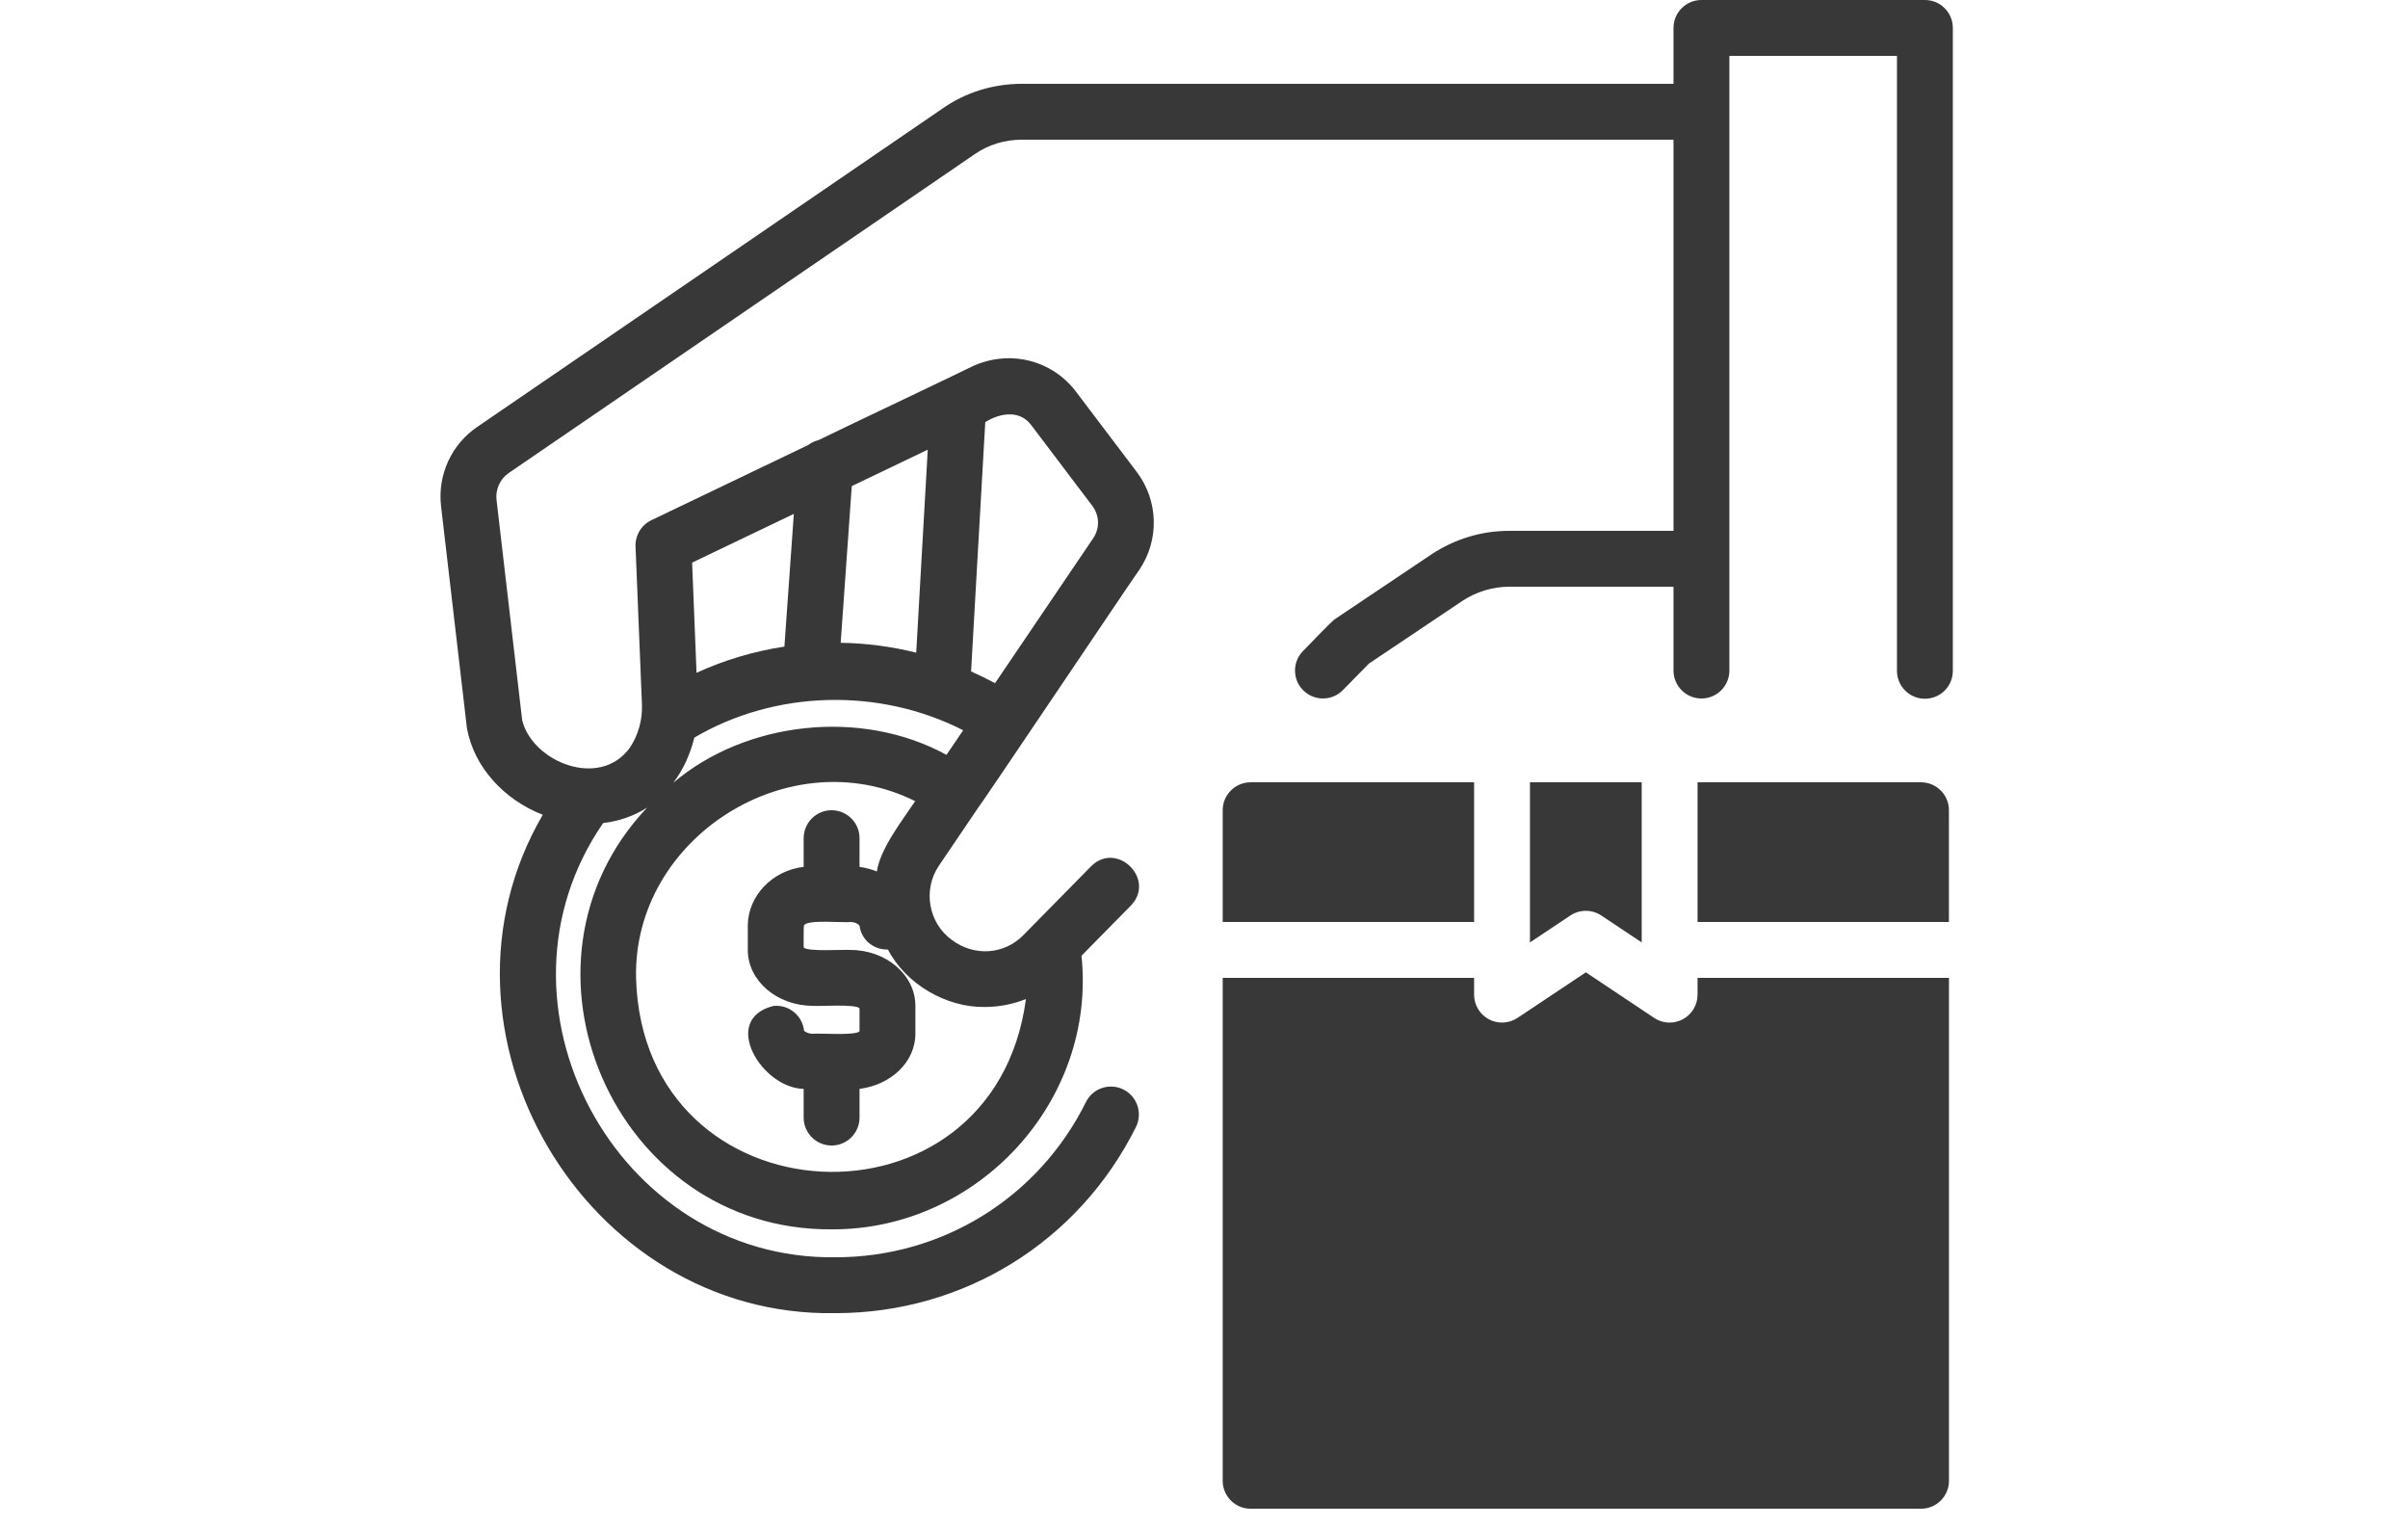
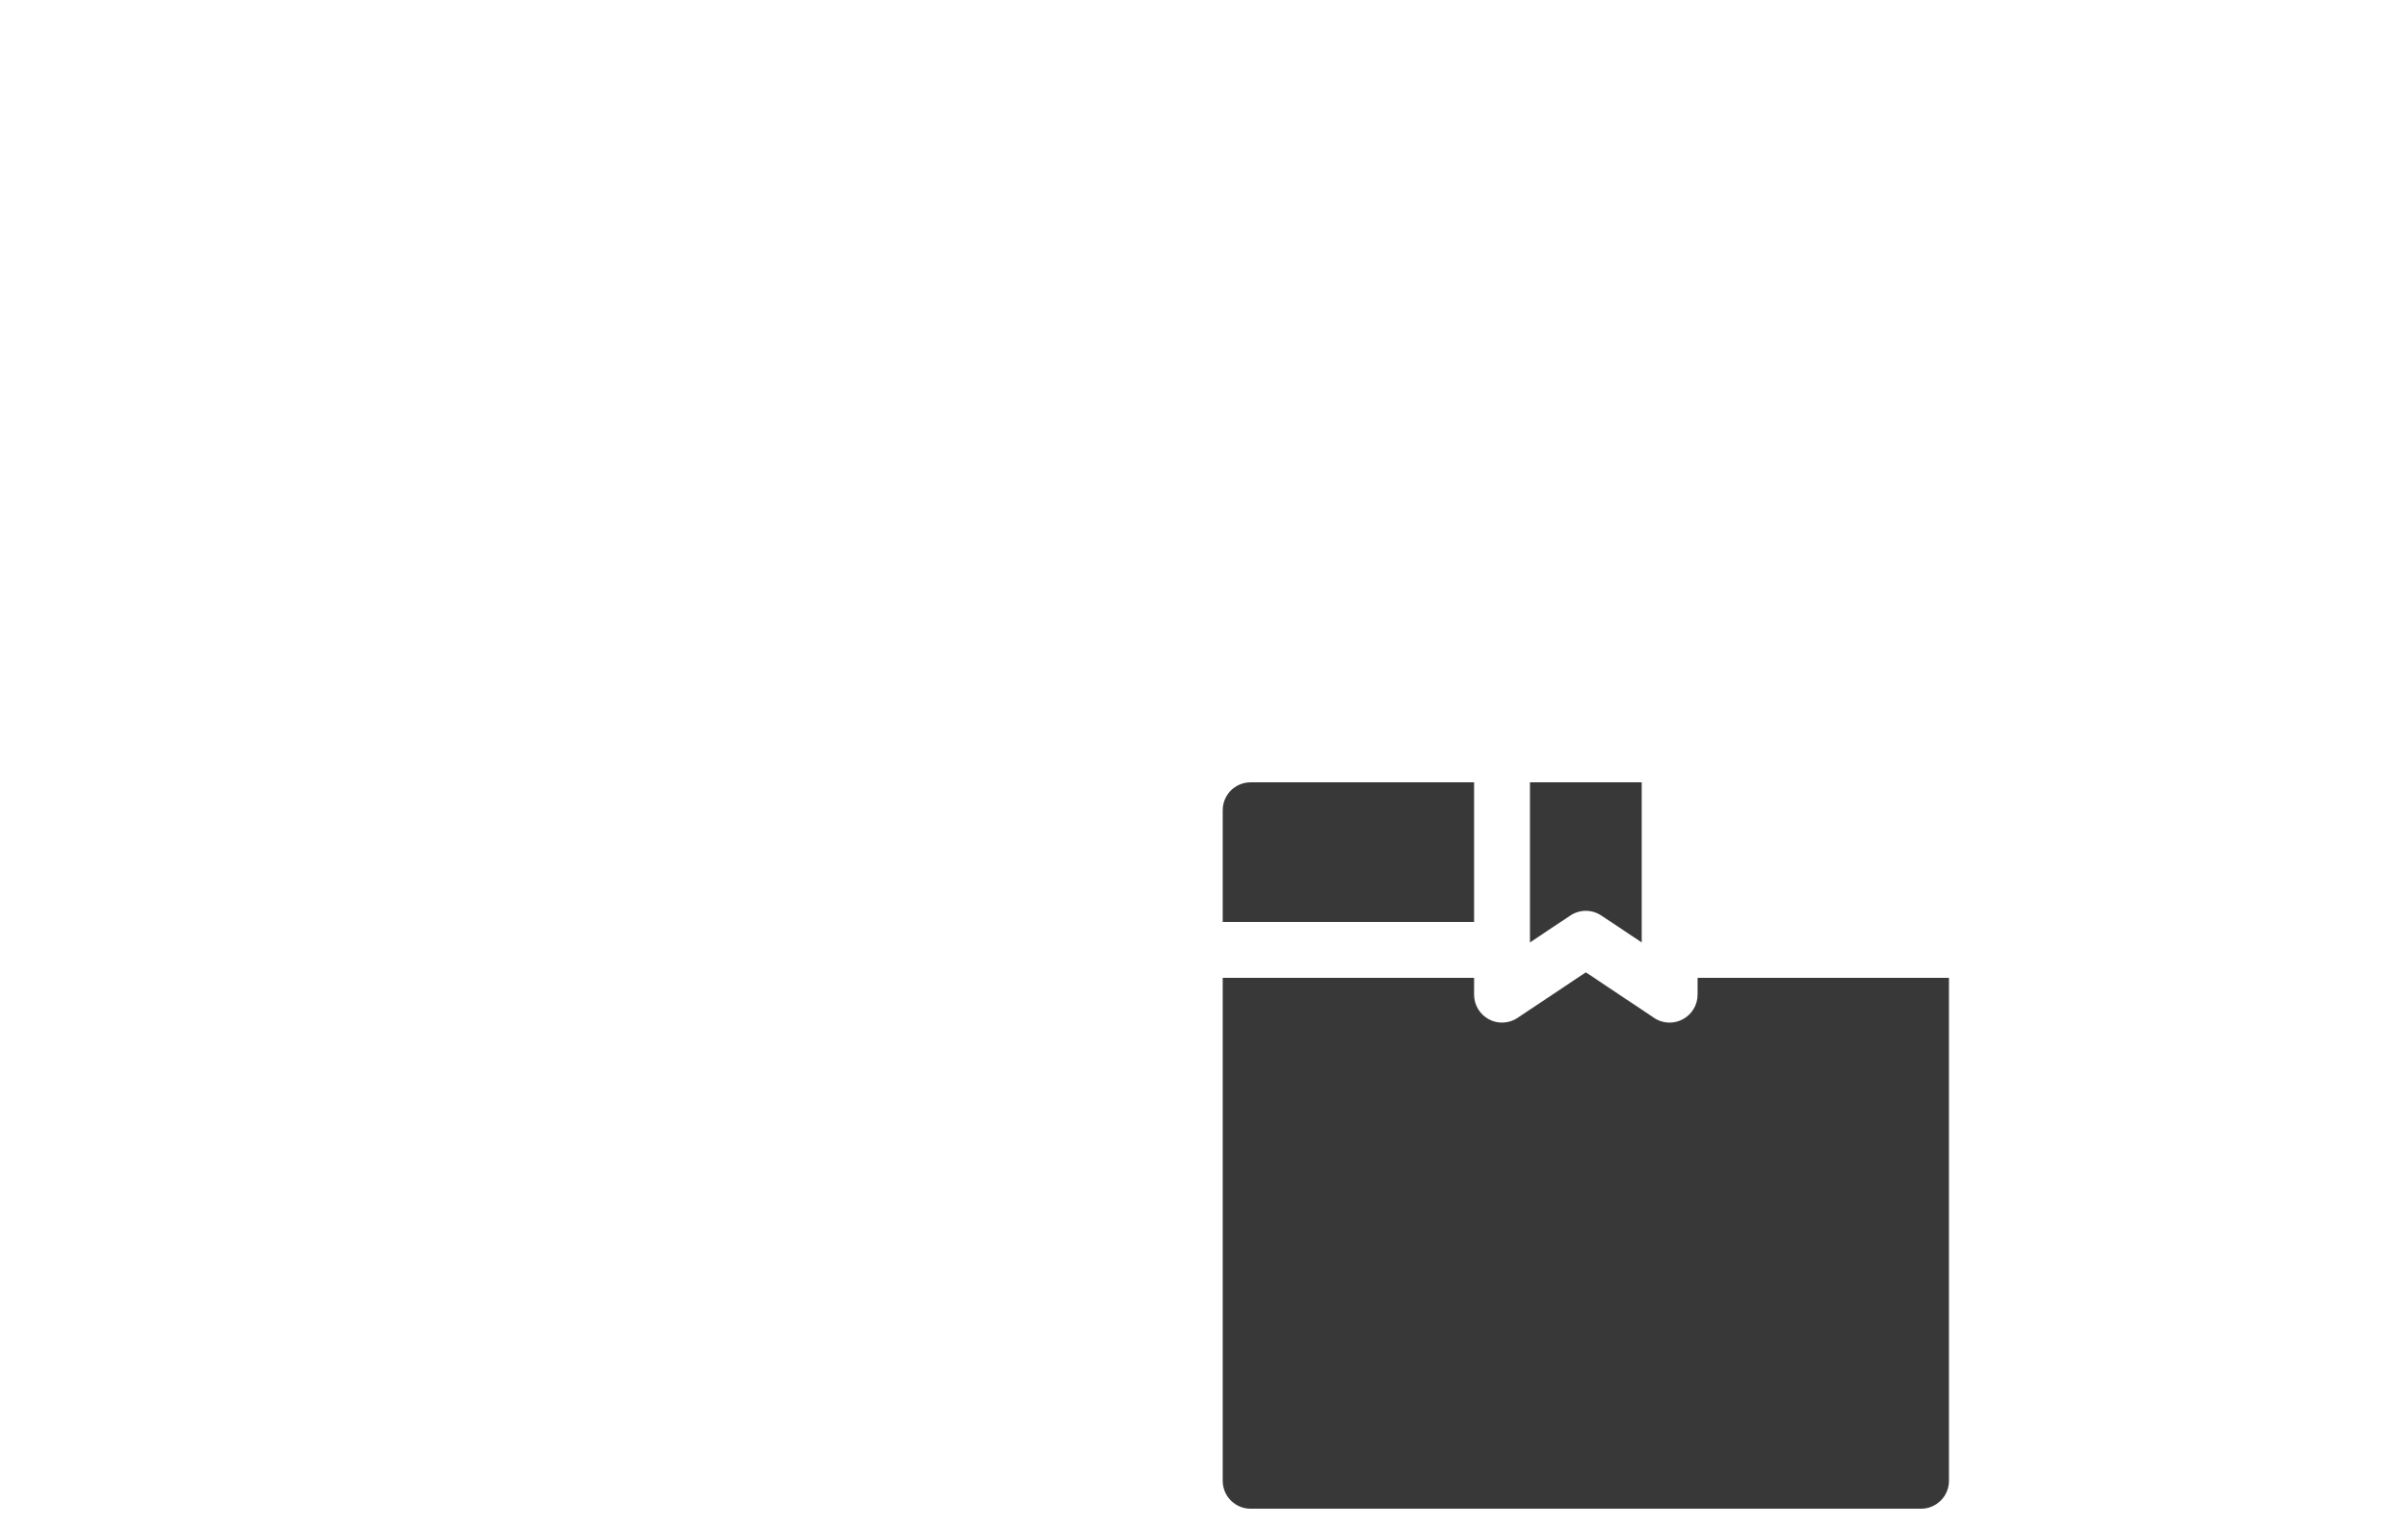
<svg xmlns="http://www.w3.org/2000/svg" width="41" height="26" viewBox="0 0 41 41" fill="none">
-   <path d="M39.856 0H33.856C33.442 0 33.106 0.336 33.106 0.75V2.25H15.609C14.839 2.25 14.104 2.478 13.49 2.906L0.979 11.465C0.292 11.937 -0.078 12.745 0.014 13.579L0.711 19.555C0.905 20.599 1.708 21.467 2.746 21.872C-0.639 27.679 3.869 35.371 10.606 35.25C14.049 35.25 17.14 33.335 18.673 30.252C18.858 29.881 18.706 29.431 18.335 29.246C17.963 29.061 17.514 29.213 17.33 29.584C16.052 32.154 13.476 33.75 10.606 33.75C4.709 33.83 1.023 26.942 4.367 22.094C4.802 22.043 5.203 21.9 5.55 21.678C1.568 25.875 4.661 33.045 10.502 33C14.418 33.022 17.617 29.565 17.211 25.656L18.537 24.308C19.218 23.601 18.158 22.561 17.466 23.257L15.651 25.102C15.139 25.624 14.338 25.684 13.735 25.235C13.103 24.784 12.944 23.89 13.379 23.244L14.44 21.677C14.461 21.68 18.746 15.298 18.766 15.292C19.305 14.494 19.277 13.442 18.697 12.672L17.061 10.511C16.419 9.666 15.291 9.381 14.303 9.824C13.954 10.001 10.591 11.595 10.148 11.815C10.046 11.841 9.952 11.884 9.871 11.947L5.663 13.964C5.393 14.093 5.225 14.371 5.237 14.671L5.41 18.939C5.421 19.319 5.312 19.736 5.084 20.071C4.276 21.193 2.462 20.449 2.193 19.331L1.504 13.411C1.474 13.136 1.602 12.857 1.827 12.701L14.342 4.14C14.709 3.885 15.147 3.75 15.609 3.75H33.106V14.25H28.689C27.947 14.25 27.225 14.47 26.599 14.887L24.026 16.612C23.947 16.648 23.238 17.402 23.159 17.475C22.868 17.771 22.873 18.246 23.169 18.535C23.464 18.825 23.939 18.821 24.229 18.525L24.926 17.815L27.432 16.134C27.804 15.887 28.25 15.75 28.689 15.75H33.106V18C33.106 18.414 33.442 18.75 33.856 18.75C34.271 18.75 34.606 18.414 34.606 18V1.5H39.106V18.007C39.106 18.422 39.442 18.757 39.856 18.757C40.271 18.757 40.606 18.422 40.606 18.007V0.75C40.606 0.336 40.271 0 39.856 0ZM14.034 19.603L13.586 20.263C11.289 19.006 8.19 19.364 6.25 21.013C6.525 20.656 6.715 20.219 6.815 19.801C8.986 18.523 11.776 18.452 14.034 19.603ZM10.745 17.255L11.043 13.049L13.083 12.071L12.773 17.52C12.113 17.356 11.433 17.265 10.745 17.255ZM14.619 27.031C14.995 27.031 15.369 26.958 15.719 26.818C14.854 33.327 5.424 32.851 5.251 26.25C5.169 22.483 9.382 19.825 12.745 21.506C12.397 22.03 11.814 22.766 11.716 23.393C11.57 23.334 11.415 23.292 11.251 23.271V22.5C11.251 22.086 10.916 21.75 10.501 21.75C10.087 21.75 9.751 22.086 9.751 22.5V23.27C8.909 23.368 8.262 24.047 8.251 24.832V25.5C8.251 26.327 9.035 27 9.999 27C10.166 27.019 11.132 26.945 11.251 27.065V27.685C11.131 27.806 10.169 27.73 9.999 27.75C9.853 27.75 9.77 27.679 9.762 27.669C9.717 27.258 9.351 26.959 8.935 27.004C7.504 27.368 8.63 29.214 9.751 29.229V30C9.751 30.414 10.087 30.75 10.501 30.75C10.916 30.75 11.251 30.414 11.251 30V29.229C12.097 29.124 12.751 28.505 12.751 27.75V27C12.751 26.173 11.968 25.5 11.004 25.5C10.835 25.485 9.873 25.553 9.751 25.435C9.75 25.416 9.749 24.843 9.758 24.845C9.828 24.672 10.847 24.777 11.004 24.75C11.145 24.75 11.234 24.818 11.251 24.85C11.302 25.232 11.627 25.499 12.014 25.489C12.497 26.42 13.588 27.051 14.619 27.031ZM15.866 11.418L17.5 13.577C17.697 13.838 17.706 14.182 17.523 14.452L14.89 18.339C14.679 18.225 14.464 18.121 14.246 18.024L14.627 11.331C15.024 11.084 15.557 10.995 15.866 11.418ZM9.487 13.795L9.234 17.357C8.417 17.482 7.624 17.717 6.875 18.06L6.756 15.103L9.487 13.795Z" fill="#383838" />
  <path d="M33.752 26.7C33.752 26.977 33.6 27.231 33.356 27.361C33.245 27.421 33.123 27.45 33.002 27.45C32.857 27.45 32.712 27.408 32.586 27.324L30.752 26.101L28.918 27.324C28.687 27.477 28.391 27.492 28.148 27.361C27.904 27.231 27.752 26.977 27.752 26.7V26.25H21.002V39.75C21.002 40.164 21.338 40.5 21.752 40.5H39.752C40.166 40.5 40.502 40.164 40.502 39.75V26.25H33.752V26.7Z" fill="#383838" />
-   <path d="M39.752 21H33.752V24.75H40.501V21.75C40.501 21.336 40.166 21 39.752 21Z" fill="#383838" />
  <path d="M31.168 24.576L32.252 25.298V21H29.252V25.298L30.336 24.576C30.588 24.408 30.916 24.408 31.168 24.576Z" fill="#383838" />
  <path d="M21.002 21.75V24.75H27.752V21H21.752C21.338 21 21.002 21.336 21.002 21.75Z" fill="#383838" />
</svg>